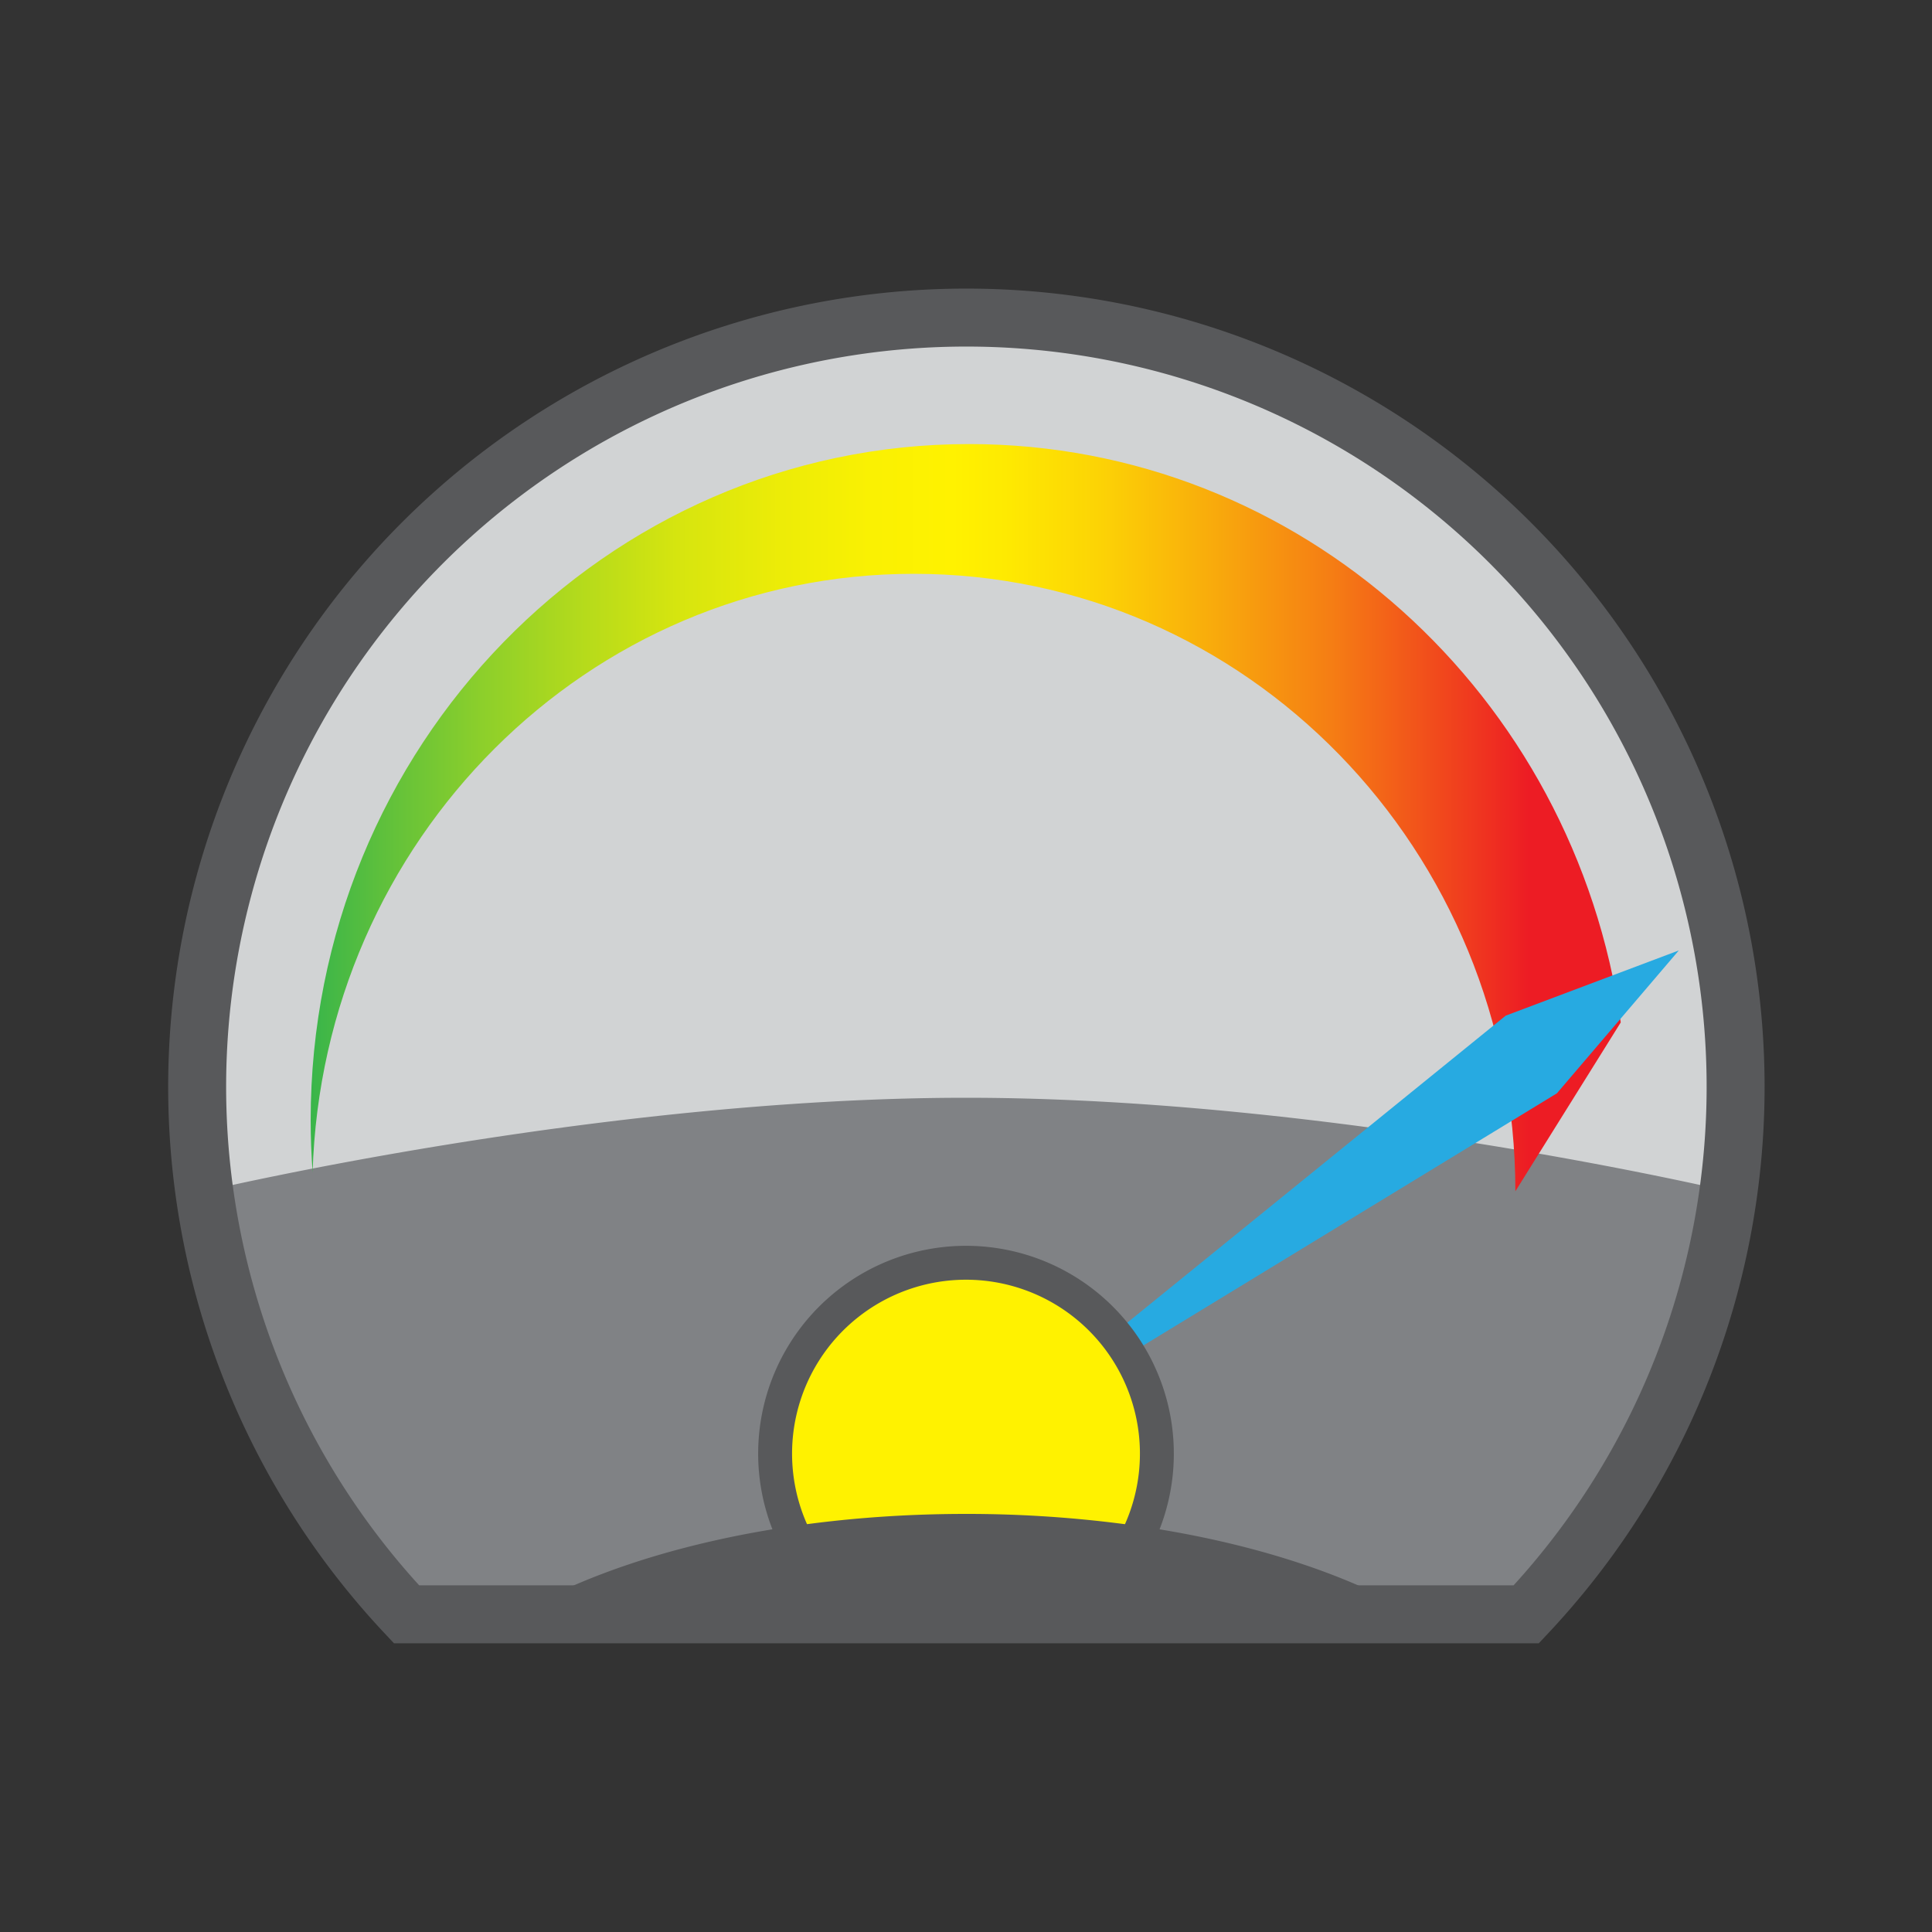
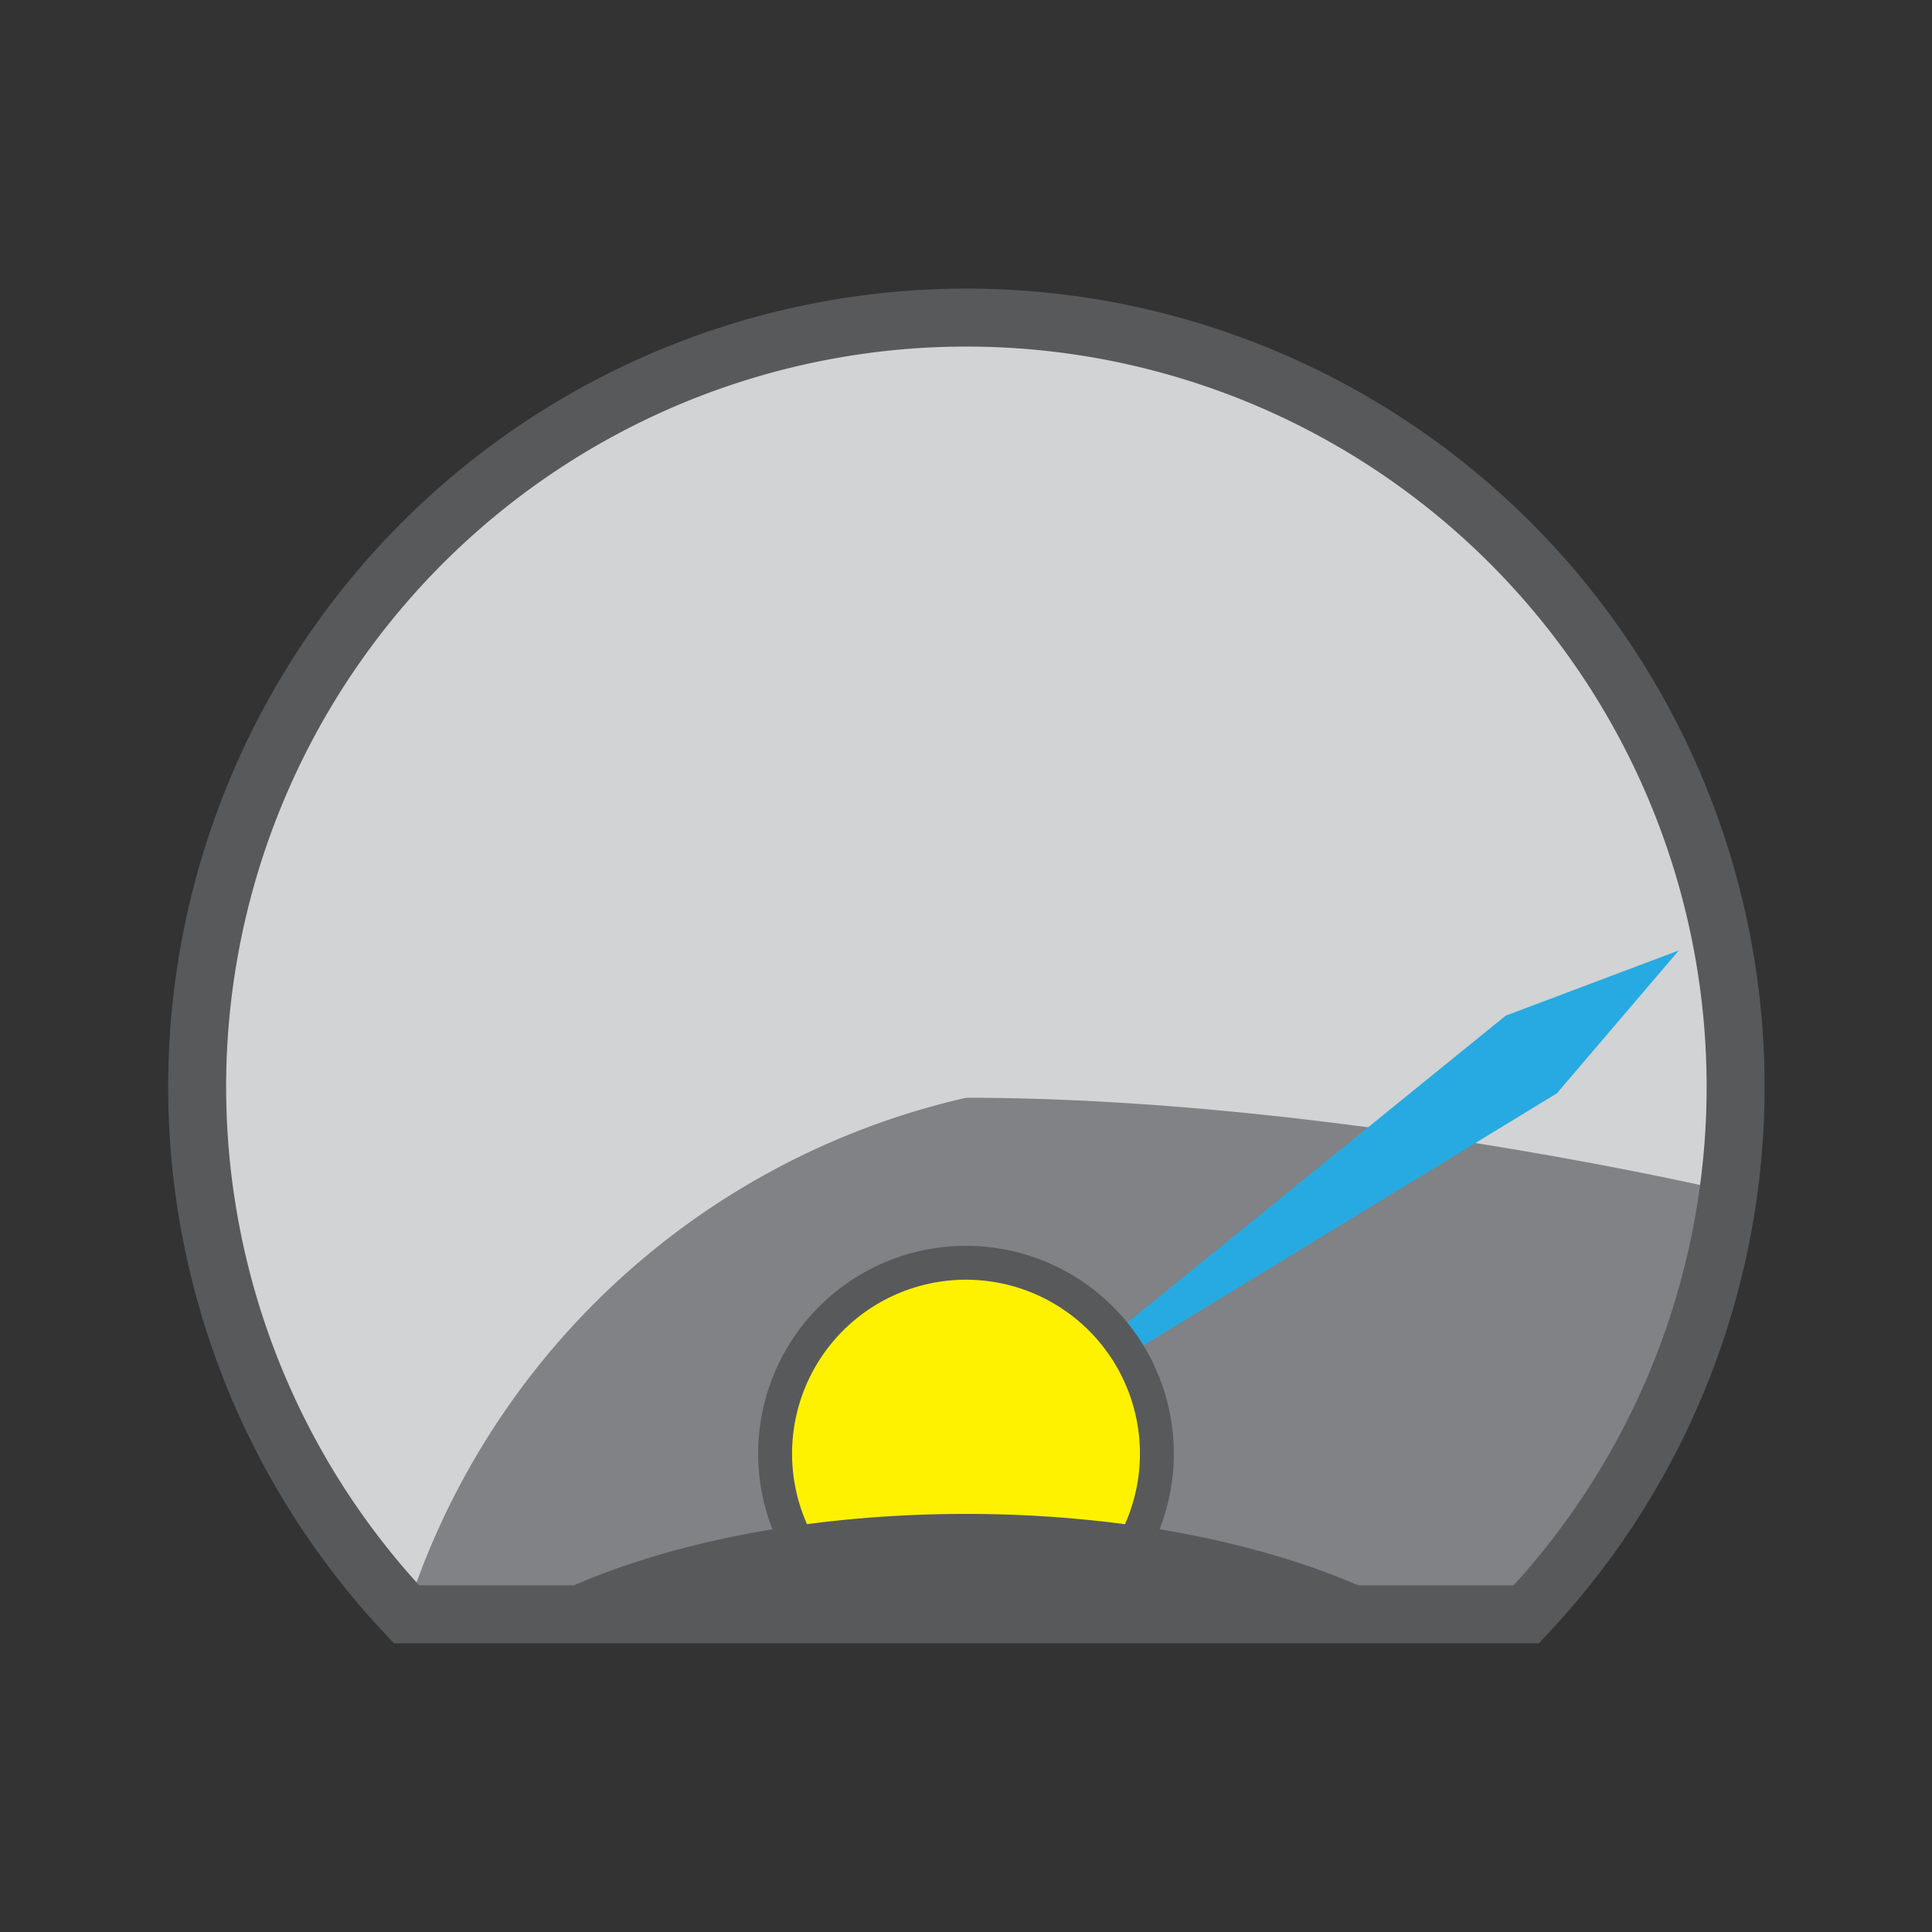
<svg xmlns="http://www.w3.org/2000/svg" width="200" height="200" viewBox="0 0 200 200">
  <rect x="0" y="0" width="200" height="200" fill="#333333" stroke="none" />
  <defs>
    <style>.a{fill:#d1d3d4;stroke:#f9ed32;}.a,.e,.g{stroke-miterlimit:10;}.b{fill:#808285;}.c{fill:url(#a);}.d{fill:#27aae1;}.e{fill:#fff200;stroke-width:3.51px;}.e,.g{stroke:#58595b;}.f{fill:#58595b;}.g{fill:none;stroke-width:6px;}</style>
    <linearGradient id="a" x1="32.16" y1="84.66" x2="167.78" y2="84.66" gradientUnits="userSpaceOnUse">
      <stop offset="0" stop-color="#39b54a" />
      <stop offset="0.05" stop-color="#5bbf3d" />
      <stop offset="0.13" stop-color="#8ccf2b" />
      <stop offset="0.21" stop-color="#b6db1b" />
      <stop offset="0.28" stop-color="#d6e50f" />
      <stop offset="0.36" stop-color="#edec07" />
      <stop offset="0.43" stop-color="#faf102" />
      <stop offset="0.49" stop-color="#fff200" />
      <stop offset="0.53" stop-color="#feea01" />
      <stop offset="0.6" stop-color="#fcd405" />
      <stop offset="0.68" stop-color="#f9af0b" />
      <stop offset="0.78" stop-color="#f57d14" />
      <stop offset="0.88" stop-color="#f03d1e" />
      <stop offset="0.93" stop-color="#ed1c24" />
    </linearGradient>
  </defs>
  <title>Speed</title>
  <path class="a" d="M158,167.11a79.63,79.63,0,1,0-115.92,0Z" />
-   <path class="b" d="M158,167.11a79.35,79.35,0,0,0,20.94-43.78S138,113.64,100,113.64s-78.87,9.69-78.87,9.69A79.35,79.35,0,0,0,42,167.11Z" />
-   <path class="c" d="M32.36,121.35c-.13-1.78-.2-3.57-.2-5.38,0-38.65,30.52-70,68.16-70,34.3,0,62.68,26,67.46,59.87l-10.91,17.48C156.87,88,129,59.4,94.6,59.4c-33.75,0-61.22,27.56-62.24,62" />
+   <path class="b" d="M158,167.11a79.35,79.35,0,0,0,20.94-43.78S138,113.64,100,113.64A79.35,79.35,0,0,0,42,167.11Z" />
  <polyline class="d" points="115.34 138.02 155.87 105.14 173.79 98.39 161.17 113.18 116.87 140.19" />
  <path class="e" d="M82.1,158.85a19.76,19.76,0,1,1,35.8,0" />
  <path class="f" d="M53.48,167.11c10.75-6.32,27.59-10.39,46.52-10.39a126,126,0,0,1,15.32.92c12.53,1.53,23.4,4.9,31.14,9.43" />
  <path class="g" d="M158,167.11a79.63,79.63,0,1,0-115.92,0Z" />
</svg>